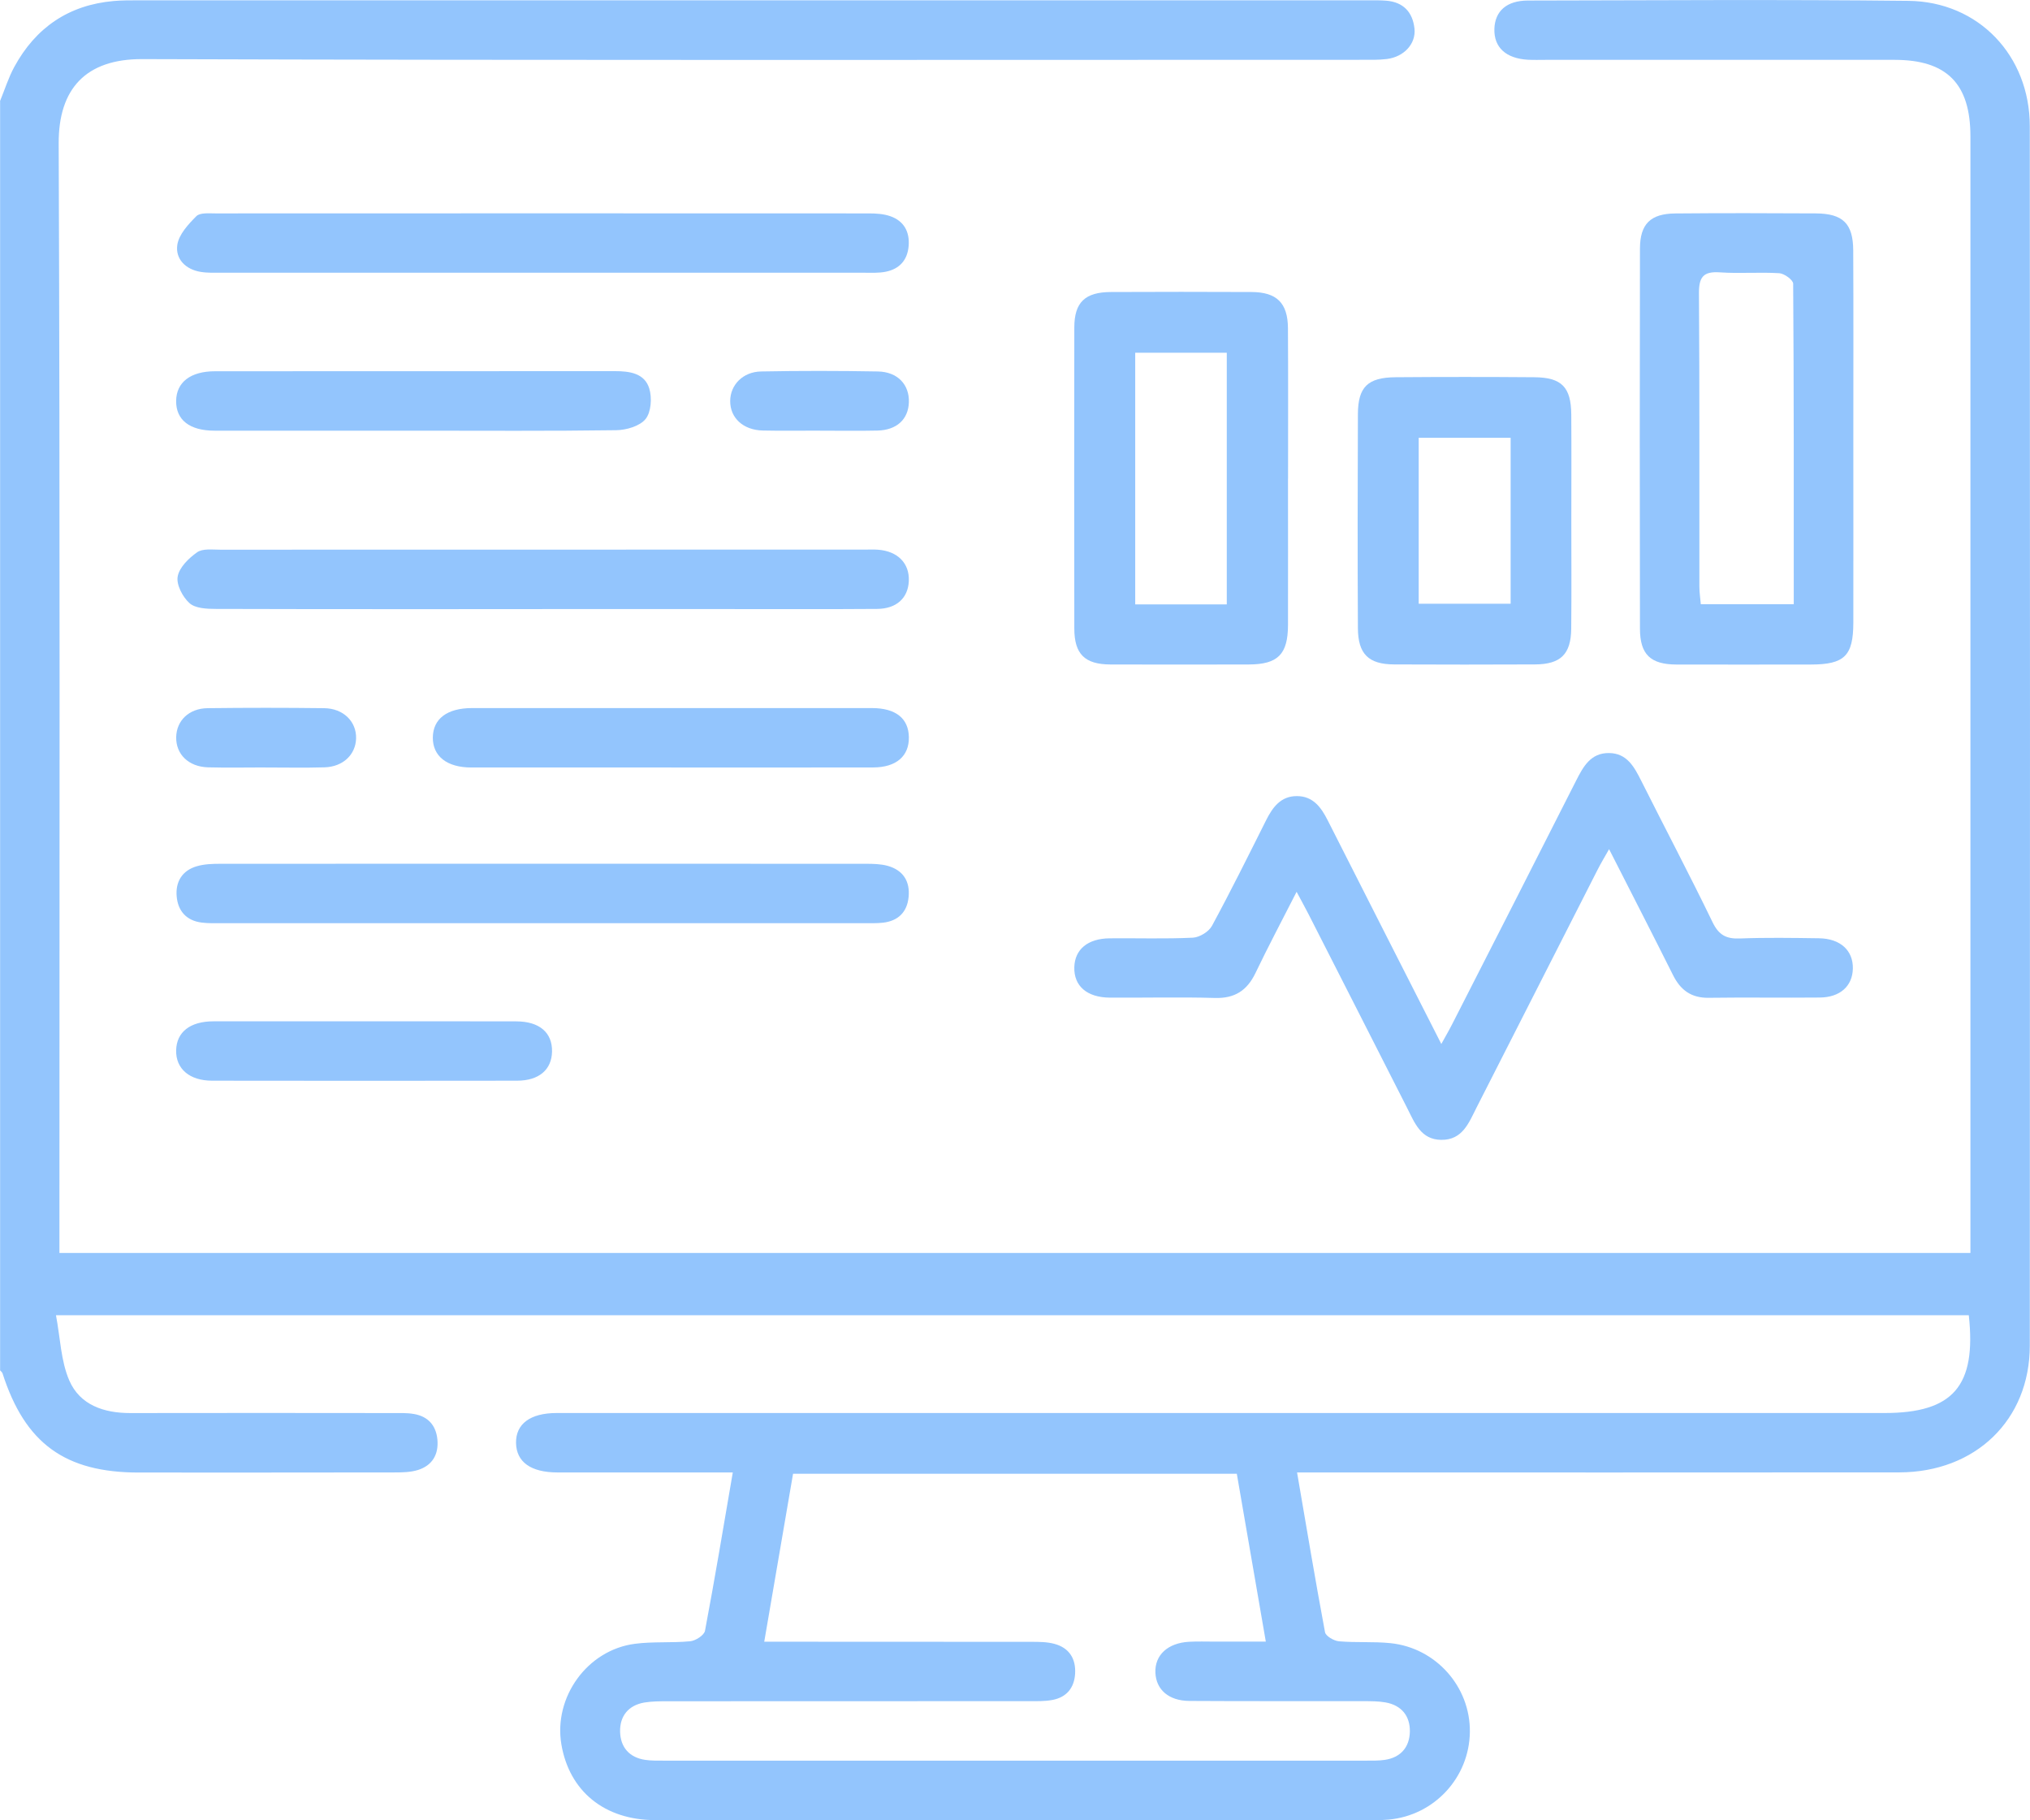
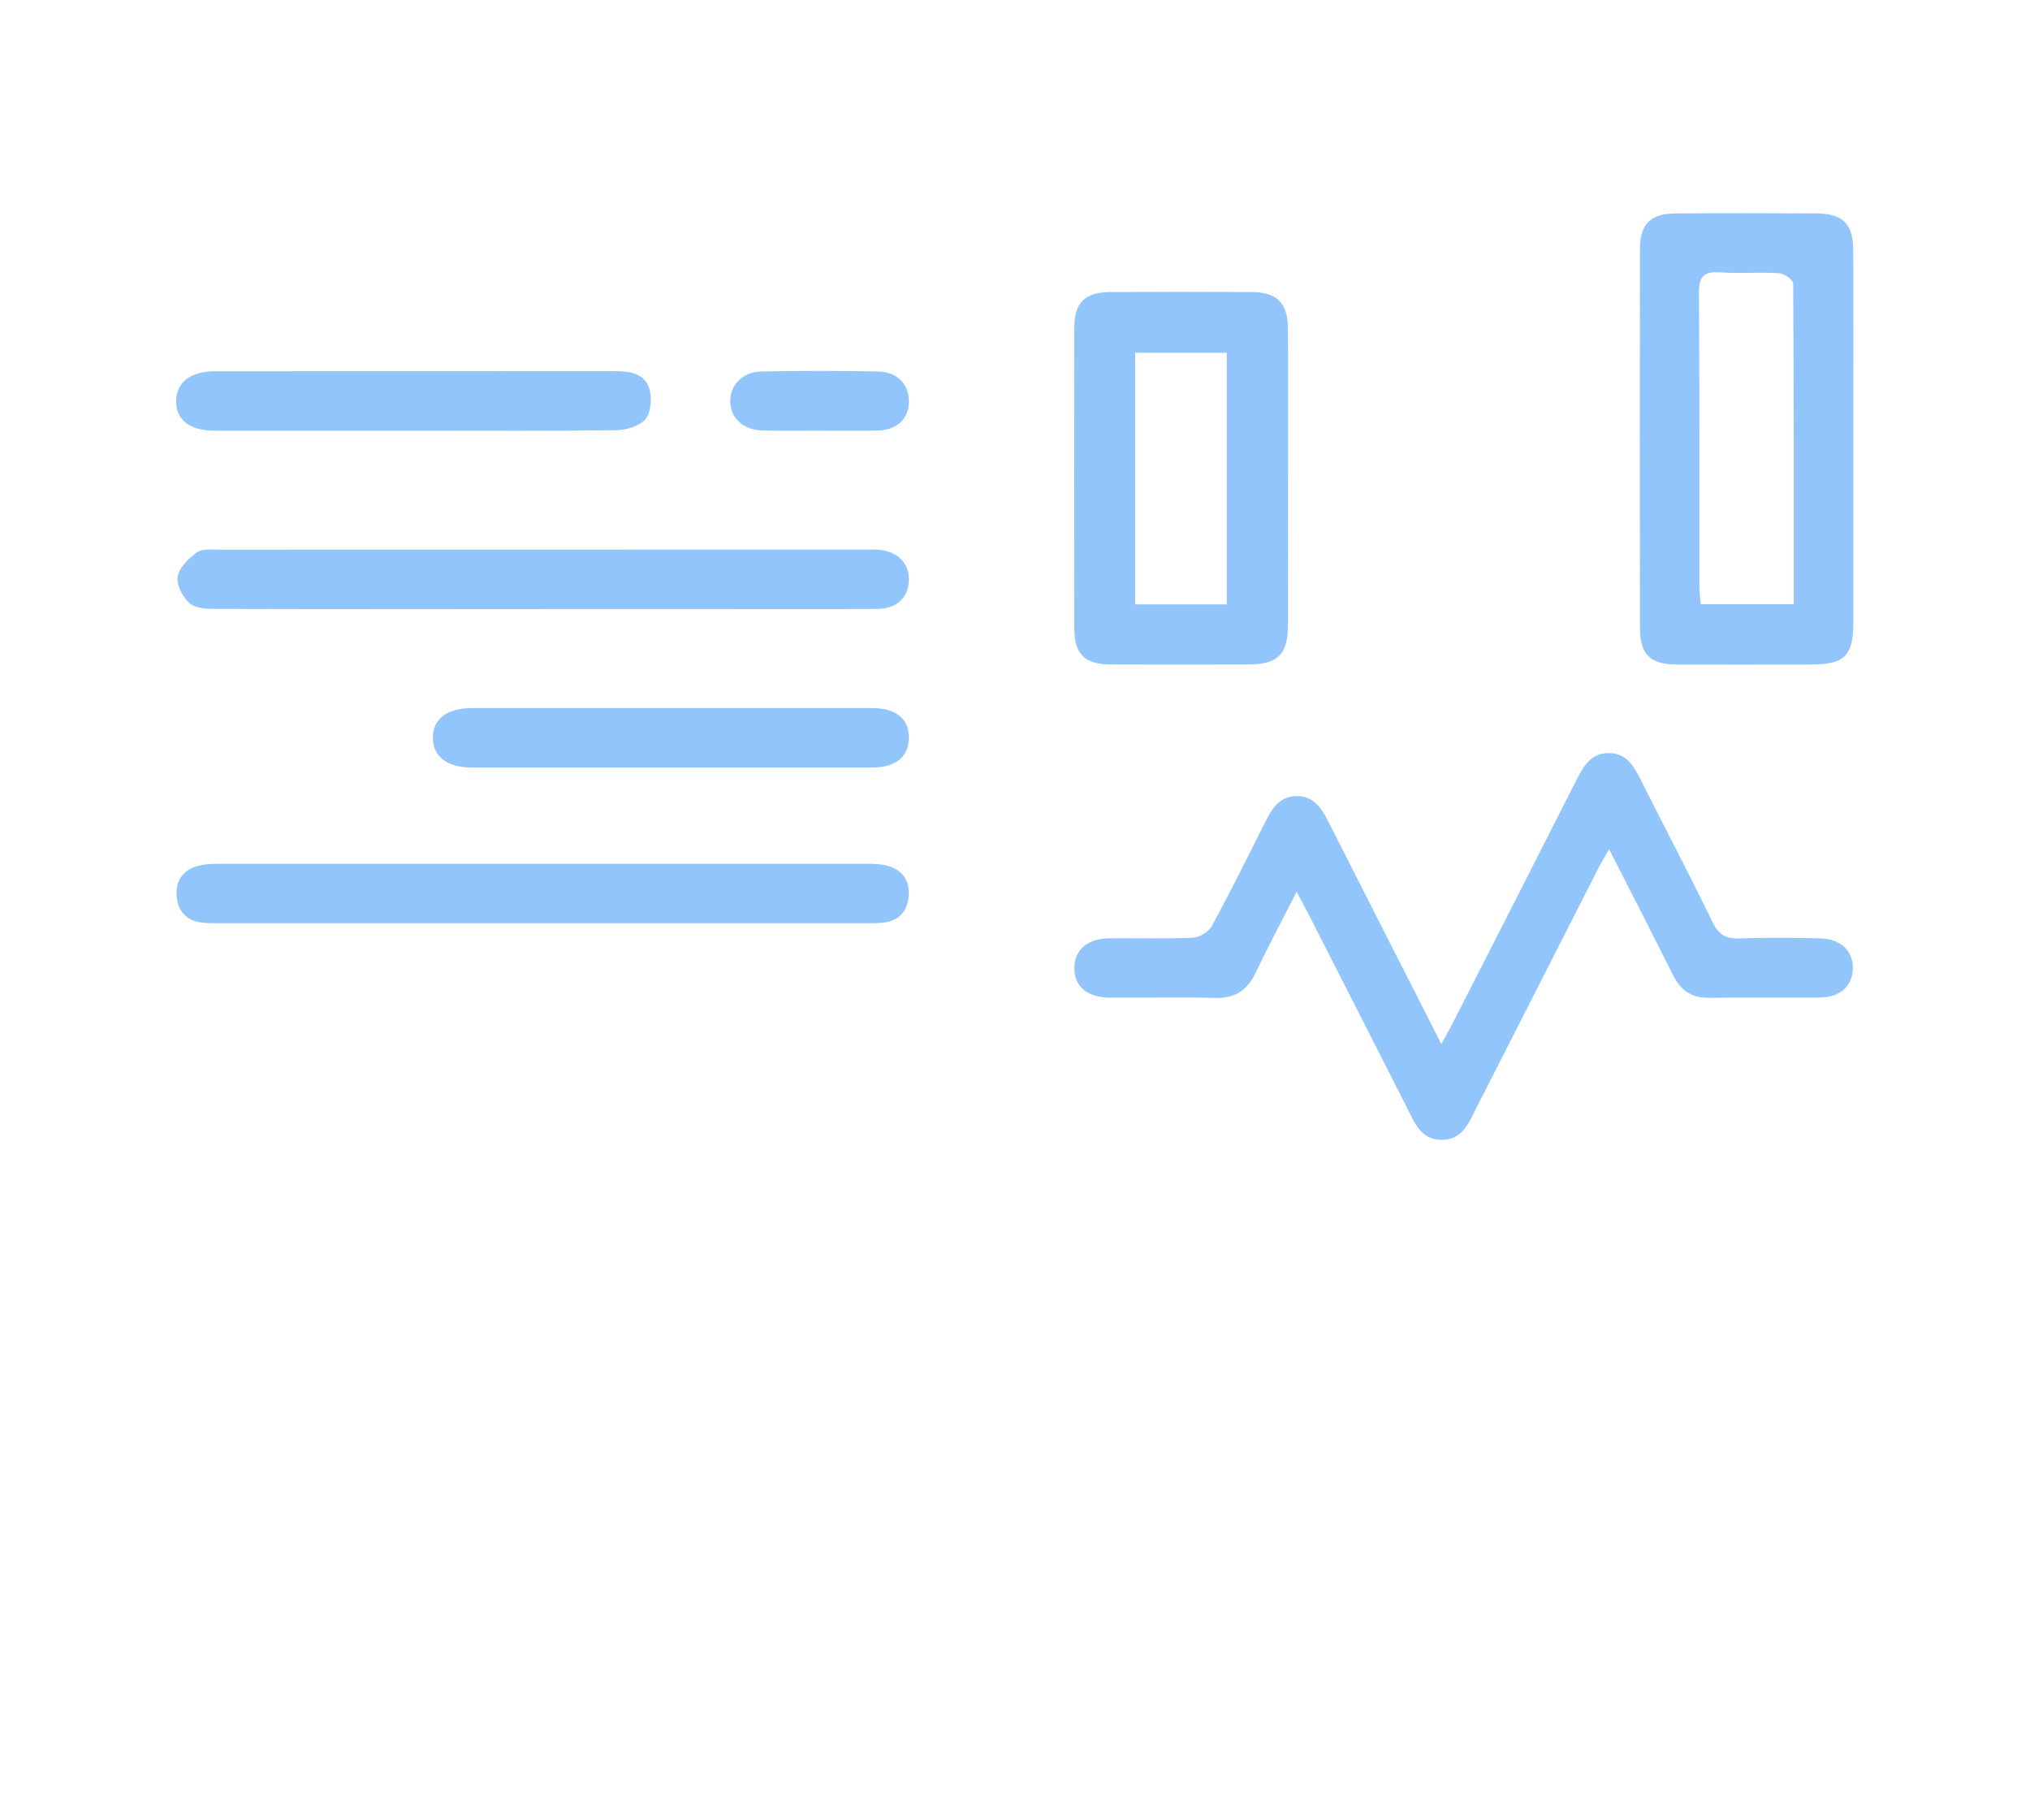
<svg xmlns="http://www.w3.org/2000/svg" viewBox="0 0 383.32 343.65">
-   <path fill="#93c5fd" d="M0,19.1c.89-2.16,1.59-4.43,2.7-6.47C6.74,5.21,12.97.94,21.47.19c1.49-.13,2.99-.13,4.49-.13,77.48,0,154.96,0,232.43,0,1.12,0,2.25-.02,3.37.07,3.23.26,4.99,2.16,5.33,5.25.32,2.87-1.97,5.35-5.2,5.76-1.6.2-3.24.15-4.86.15-76.73,0-153.46.12-230.19-.13-10.61-.03-15.8,5.57-15.76,15.92.27,68.25.14,136.51.14,204.77,0,1.48,0,2.96,0,4.7h360.85v-4.15c0-68.88,0-137.76,0-206.64,0-9.95-4.45-14.46-14.32-14.46-21.96-.01-43.92,0-65.87,0-1.12,0-2.25.04-3.37-.02-4.16-.24-6.43-2.34-6.33-5.82.1-3.34,2.29-5.35,6.33-5.36,23.95-.04,47.91-.21,71.86.06,13.25.15,22.9,10.35,22.91,23.66.05,76.74.05,153.48,0,230.22,0,14.04-10.25,23.92-24.66,23.94-36.31.04-72.61.01-108.92.01h-4.78c1.78,10.36,3.43,20.29,5.28,30.17.14.73,1.68,1.63,2.64,1.71,3.22.28,6.5.02,9.71.35,8.61.88,15.11,8.26,15,16.78-.11,8.6-6.72,15.74-15.31,16.53-.87.08-1.74.11-2.62.11-45.29,0-90.58.02-135.87-.01-9.62,0-16.26-5.47-17.75-14.31-1.5-8.91,4.9-17.82,13.89-18.98,3.44-.45,6.98-.14,10.45-.48,1.02-.1,2.62-1.14,2.78-1.97,1.85-9.78,3.48-19.6,5.25-29.9-5,0-9.71,0-14.42,0-6.24,0-12.48.01-18.71,0-5.01-.01-7.74-1.98-7.8-5.57-.06-3.58,2.67-5.64,7.65-5.65,37.55-.01,75.11,0,112.66,0,46.04,0,92.07,0,138.11,0,12.92,0,17.37-5.08,15.9-18.46H10.57c.82,4.32.92,8.65,2.52,12.33,2.01,4.62,6.53,6.15,11.52,6.14,16.47-.03,32.94-.02,49.41,0,1.37,0,2.76-.06,4.11.17,2.66.44,4.2,2.13,4.46,4.8.27,2.81-.93,4.92-3.67,5.78-1.39.43-2.94.46-4.42.46-16.09.03-32.19.02-48.28.02-13.95,0-21.49-5.5-25.74-18.72-.07-.22-.3-.38-.46-.57,0-79.87,0-159.74,0-239.61ZM233.54,278.24h-83.79c-1.81,10.58-3.59,20.94-5.44,31.71h4.7c15.22,0,30.44,0,45.67.02,1.49,0,3.03,0,4.45.39,2.77.76,4.05,2.8,3.88,5.63-.16,2.68-1.62,4.45-4.27,4.95-1.45.28-2.98.23-4.47.23-22.71.01-45.42,0-68.13.02-1.49,0-3.01,0-4.47.24-3.02.52-4.64,2.57-4.58,5.49.06,2.91,1.71,4.9,4.77,5.34,1.1.16,2.24.14,3.36.14,44.29,0,88.59,0,132.88,0,1.12,0,2.26.02,3.36-.14,3.05-.44,4.71-2.43,4.76-5.35.05-2.93-1.57-4.96-4.59-5.5-1.34-.24-2.73-.23-4.1-.24-10.98-.02-21.96.03-32.94-.04-3.9-.02-6.29-2.14-6.42-5.33-.14-3.32,2.33-5.62,6.36-5.84,1.62-.09,3.24-.03,4.87-.03,3.07,0,6.15,0,9.62,0-1.88-10.88-3.66-21.17-5.48-31.71Z" />
  <path fill="#93c5fd" d="M244.83,168.38c-2.84,5.57-5.4,10.39-7.76,15.32-1.59,3.31-3.92,4.82-7.66,4.71-6.6-.19-13.22-.02-19.83-.06-4.34-.03-6.82-2.2-6.72-5.75.09-3.36,2.54-5.41,6.67-5.45,5.24-.05,10.48.13,15.71-.12,1.26-.06,3.01-1.12,3.61-2.23,3.56-6.57,6.88-13.27,10.23-19.95,1.24-2.47,2.78-4.56,5.81-4.55,3.03,0,4.57,2.1,5.81,4.56,7.03,13.88,14.09,27.75,21.46,42.24.87-1.58,1.51-2.67,2.08-3.8,7.81-15.31,15.63-30.61,23.39-45.95,1.35-2.66,2.75-5.2,6.17-5.18,3.42.02,4.79,2.62,6.12,5.26,4.47,8.9,9.12,17.72,13.46,26.68,1.17,2.42,2.58,3.17,5.14,3.07,4.98-.19,9.97-.11,14.96-.04,4.03.06,6.46,2.3,6.39,5.73-.07,3.29-2.4,5.43-6.25,5.46-6.98.07-13.97-.05-20.95.05-3.3.05-5.34-1.44-6.76-4.29-3.89-7.78-7.87-15.51-12.07-23.77-.89,1.57-1.55,2.66-2.13,3.8-7.64,14.98-15.26,29.96-22.88,44.95-1.47,2.9-2.66,6.18-6.69,6.13-3.83-.04-5-3.18-6.41-5.97-6.2-12.22-12.42-24.42-18.64-36.63-.61-1.2-1.27-2.37-2.26-4.24Z" />
  <path fill="#93c5fd" d="M349.96,82.78c0,11.59.02,23.18,0,34.77-.01,6.28-1.68,7.9-8,7.91-8.47,0-16.94.03-25.42,0-4.87-.02-6.86-1.9-6.87-6.75-.05-23.93-.05-47.85,0-71.78.01-4.65,2-6.59,6.66-6.63,8.85-.08,17.69-.06,26.54-.01,5.11.03,7.05,1.91,7.07,7,.06,11.84.02,23.68.02,35.51ZM338.71,114.08c0-20.4.03-40.46-.11-60.52,0-.7-1.67-1.92-2.62-1.98-3.73-.23-7.49.1-11.21-.16-3.16-.22-3.98.9-3.96,3.98.13,18.45.06,36.9.08,55.36,0,1.07.17,2.14.27,3.32h17.56Z" />
  <path fill="#93c5fd" d="M243.21,90.35c0,9.22.02,18.44,0,27.66-.02,5.53-1.91,7.42-7.39,7.44-8.72.02-17.44.03-26.16,0-4.83-.02-6.8-1.97-6.8-6.8-.03-18.94-.03-37.88,0-56.81,0-4.76,2.02-6.69,6.92-6.71,8.84-.04,17.69-.04,26.53,0,4.77.02,6.86,2.06,6.89,6.83.06,9.47.02,18.94.02,28.41ZM231.65,114.11v-47.51h-17.29v47.51h17.29Z" />
-   <path fill="#93c5fd" d="M296.71,98.47c0,6.74.05,13.48-.02,20.22-.05,4.84-2,6.73-6.87,6.75-8.86.04-17.72.04-26.58,0-4.81-.02-6.81-1.96-6.83-6.84-.07-13.48-.06-26.96,0-40.43.02-5.13,1.88-6.91,7.11-6.95,8.73-.07,17.47-.07,26.2,0,5.17.04,6.94,1.87,6.98,7.04.05,6.74.01,13.48.01,20.22ZM267.89,82.65v31.33h17.36v-31.33h-17.36Z" />
  <path fill="#93c5fd" d="M102.41,115c-20.57,0-41.14.02-61.72-.04-1.68,0-3.82-.11-4.91-1.09-1.29-1.16-2.51-3.48-2.23-5.02.3-1.72,2.09-3.47,3.67-4.58,1.05-.74,2.88-.49,4.36-.49,40.65-.02,81.29-.02,121.94-.02.75,0,1.5-.03,2.24.02,3.74.27,5.99,2.55,5.85,5.9-.13,3.21-2.31,5.26-5.99,5.28-9.35.07-18.7.03-28.05.03-11.72,0-23.44,0-35.16,0Z" />
  <path fill="#93c5fd" d="M102.41,174.29c-20.2,0-40.39,0-60.59,0-1.25,0-2.5.05-3.73-.11-2.88-.36-4.49-2.18-4.73-4.95-.24-2.78,1.06-4.89,3.81-5.69,1.4-.41,2.95-.46,4.43-.46,40.64-.02,81.28-.02,121.92,0,1.36,0,2.77.03,4.07.38,2.93.81,4.28,2.91,3.98,5.91-.29,2.85-1.98,4.5-4.83,4.83-1.23.14-2.49.09-3.74.09-20.2,0-40.39,0-60.59,0Z" />
-   <path fill="#93c5fd" d="M102.58,51.49c-20.2,0-40.39,0-60.59,0-1.37,0-2.76.06-4.1-.16-2.85-.46-4.8-2.44-4.41-5.1.29-1.97,2.08-3.89,3.6-5.42.69-.69,2.36-.52,3.59-.52,41.14-.02,82.28-.02,123.42,0,1.35,0,2.78.09,4.03.53,2.54.89,3.66,2.9,3.46,5.56-.2,2.69-1.7,4.39-4.32,4.92-1.33.27-2.73.19-4.1.19-20.2.01-40.39,0-60.59,0Z" />
  <path fill="#93c5fd" d="M78.63,81.31c-12.71,0-25.42.01-38.13,0-4.7,0-7.28-2.04-7.24-5.62.04-3.52,2.71-5.6,7.36-5.6,25.17-.02,50.34,0,75.5-.02,2.78,0,5.59.39,6.48,3.27.54,1.75.36,4.45-.69,5.76-1.09,1.35-3.62,2.09-5.54,2.12-12.58.18-25.17.09-37.75.09Z" />
  <path fill="#93c5fd" d="M126.76,144.9c-12.59,0-25.17.01-37.76,0-4.62,0-7.3-2.14-7.27-5.67.04-3.52,2.7-5.54,7.38-5.55,25.17,0,50.35-.01,75.52,0,4.5,0,6.92,1.94,6.99,5.47.07,3.58-2.36,5.73-6.73,5.74-12.71.03-25.42.01-38.14.01Z" />
-   <path fill="#93c5fd" d="M68.72,192.82c9.59,0,19.19-.02,28.78.01,4.37.01,6.81,2.13,6.74,5.71-.07,3.41-2.46,5.49-6.61,5.49-19.19.03-38.38.03-57.57,0-4.29,0-6.88-2.26-6.8-5.74.08-3.44,2.63-5.46,7.04-5.47,9.47-.02,18.94,0,28.41,0Z" />
-   <path fill="#93c5fd" d="M50.1,144.89c-3.61,0-7.22.08-10.82-.02-3.7-.11-6.09-2.49-6.01-5.74.08-3.1,2.42-5.38,5.92-5.43,7.34-.09,14.68-.09,22.01,0,3.65.04,6.13,2.54,6.04,5.72-.09,3.06-2.47,5.34-5.95,5.45-3.73.11-7.46.03-11.19.03Z" />
  <path fill="#93c5fd" d="M154.86,81.3c-3.61,0-7.22.06-10.82-.02-3.71-.08-6.18-2.38-6.16-5.58.02-3.03,2.39-5.51,5.85-5.57,7.34-.14,14.68-.13,22.02,0,3.74.06,5.99,2.49,5.87,5.83-.11,3.21-2.29,5.24-5.93,5.33-3.61.08-7.21.02-10.82.02Z" />
</svg>